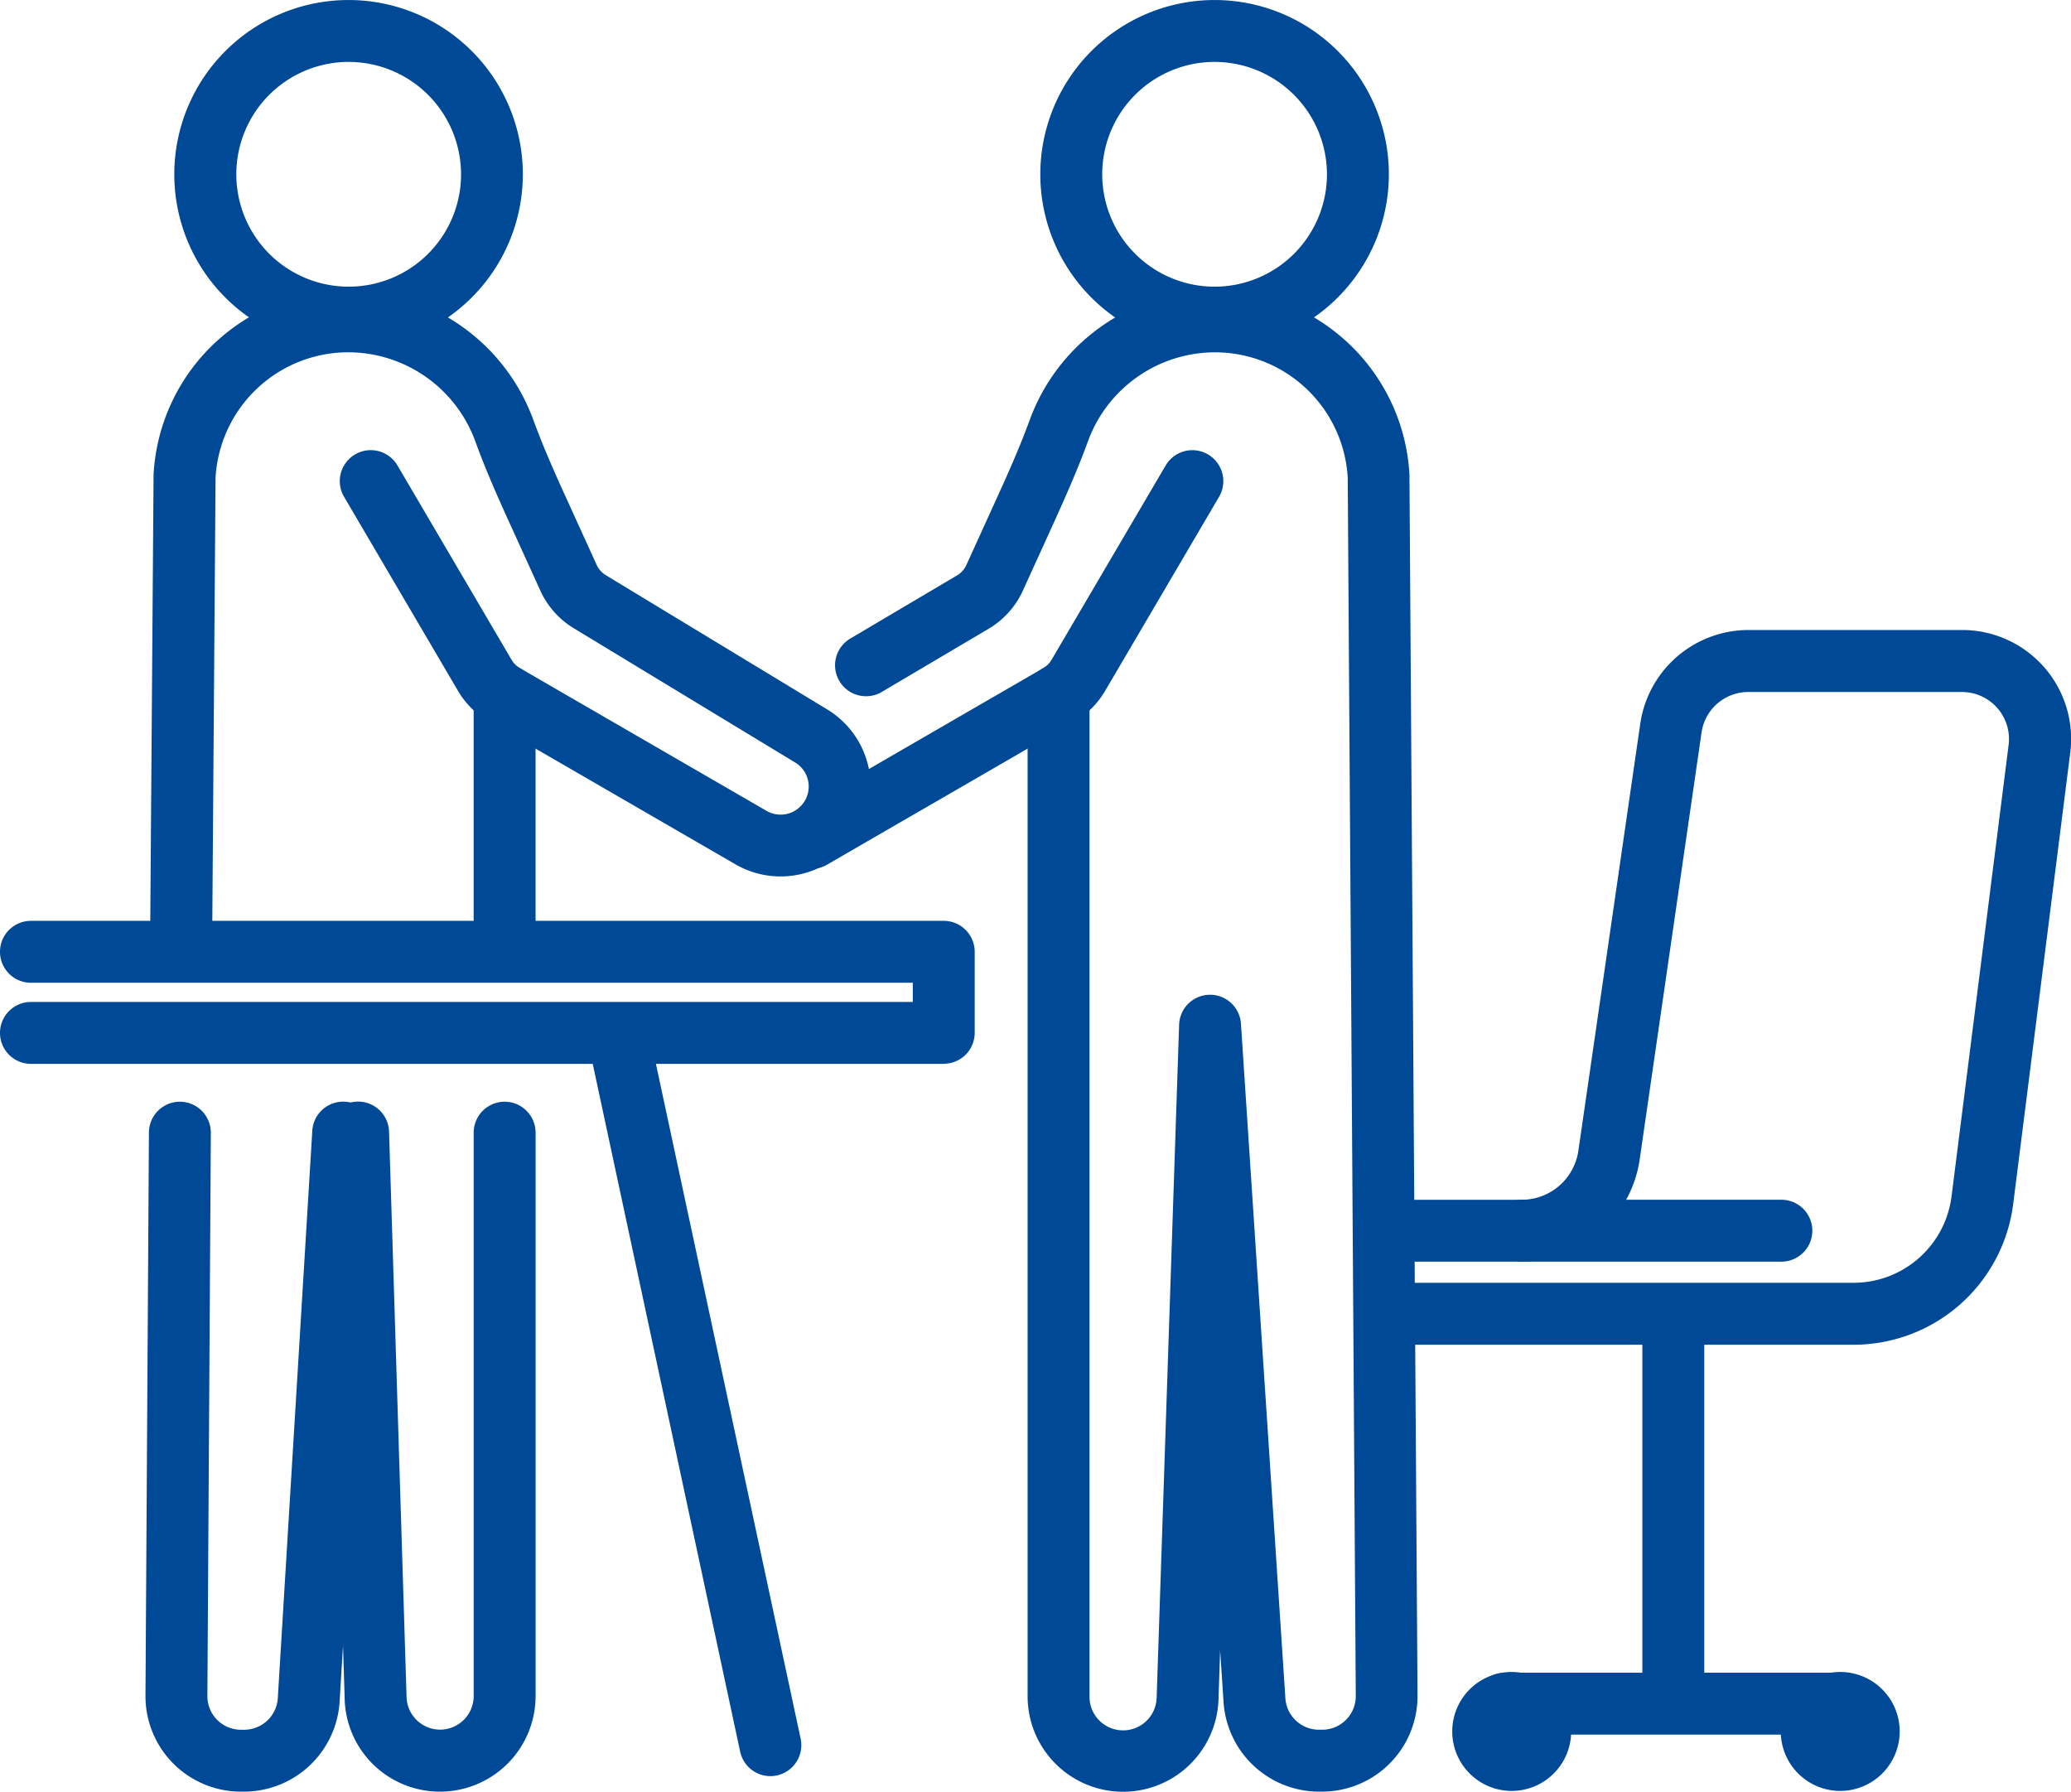
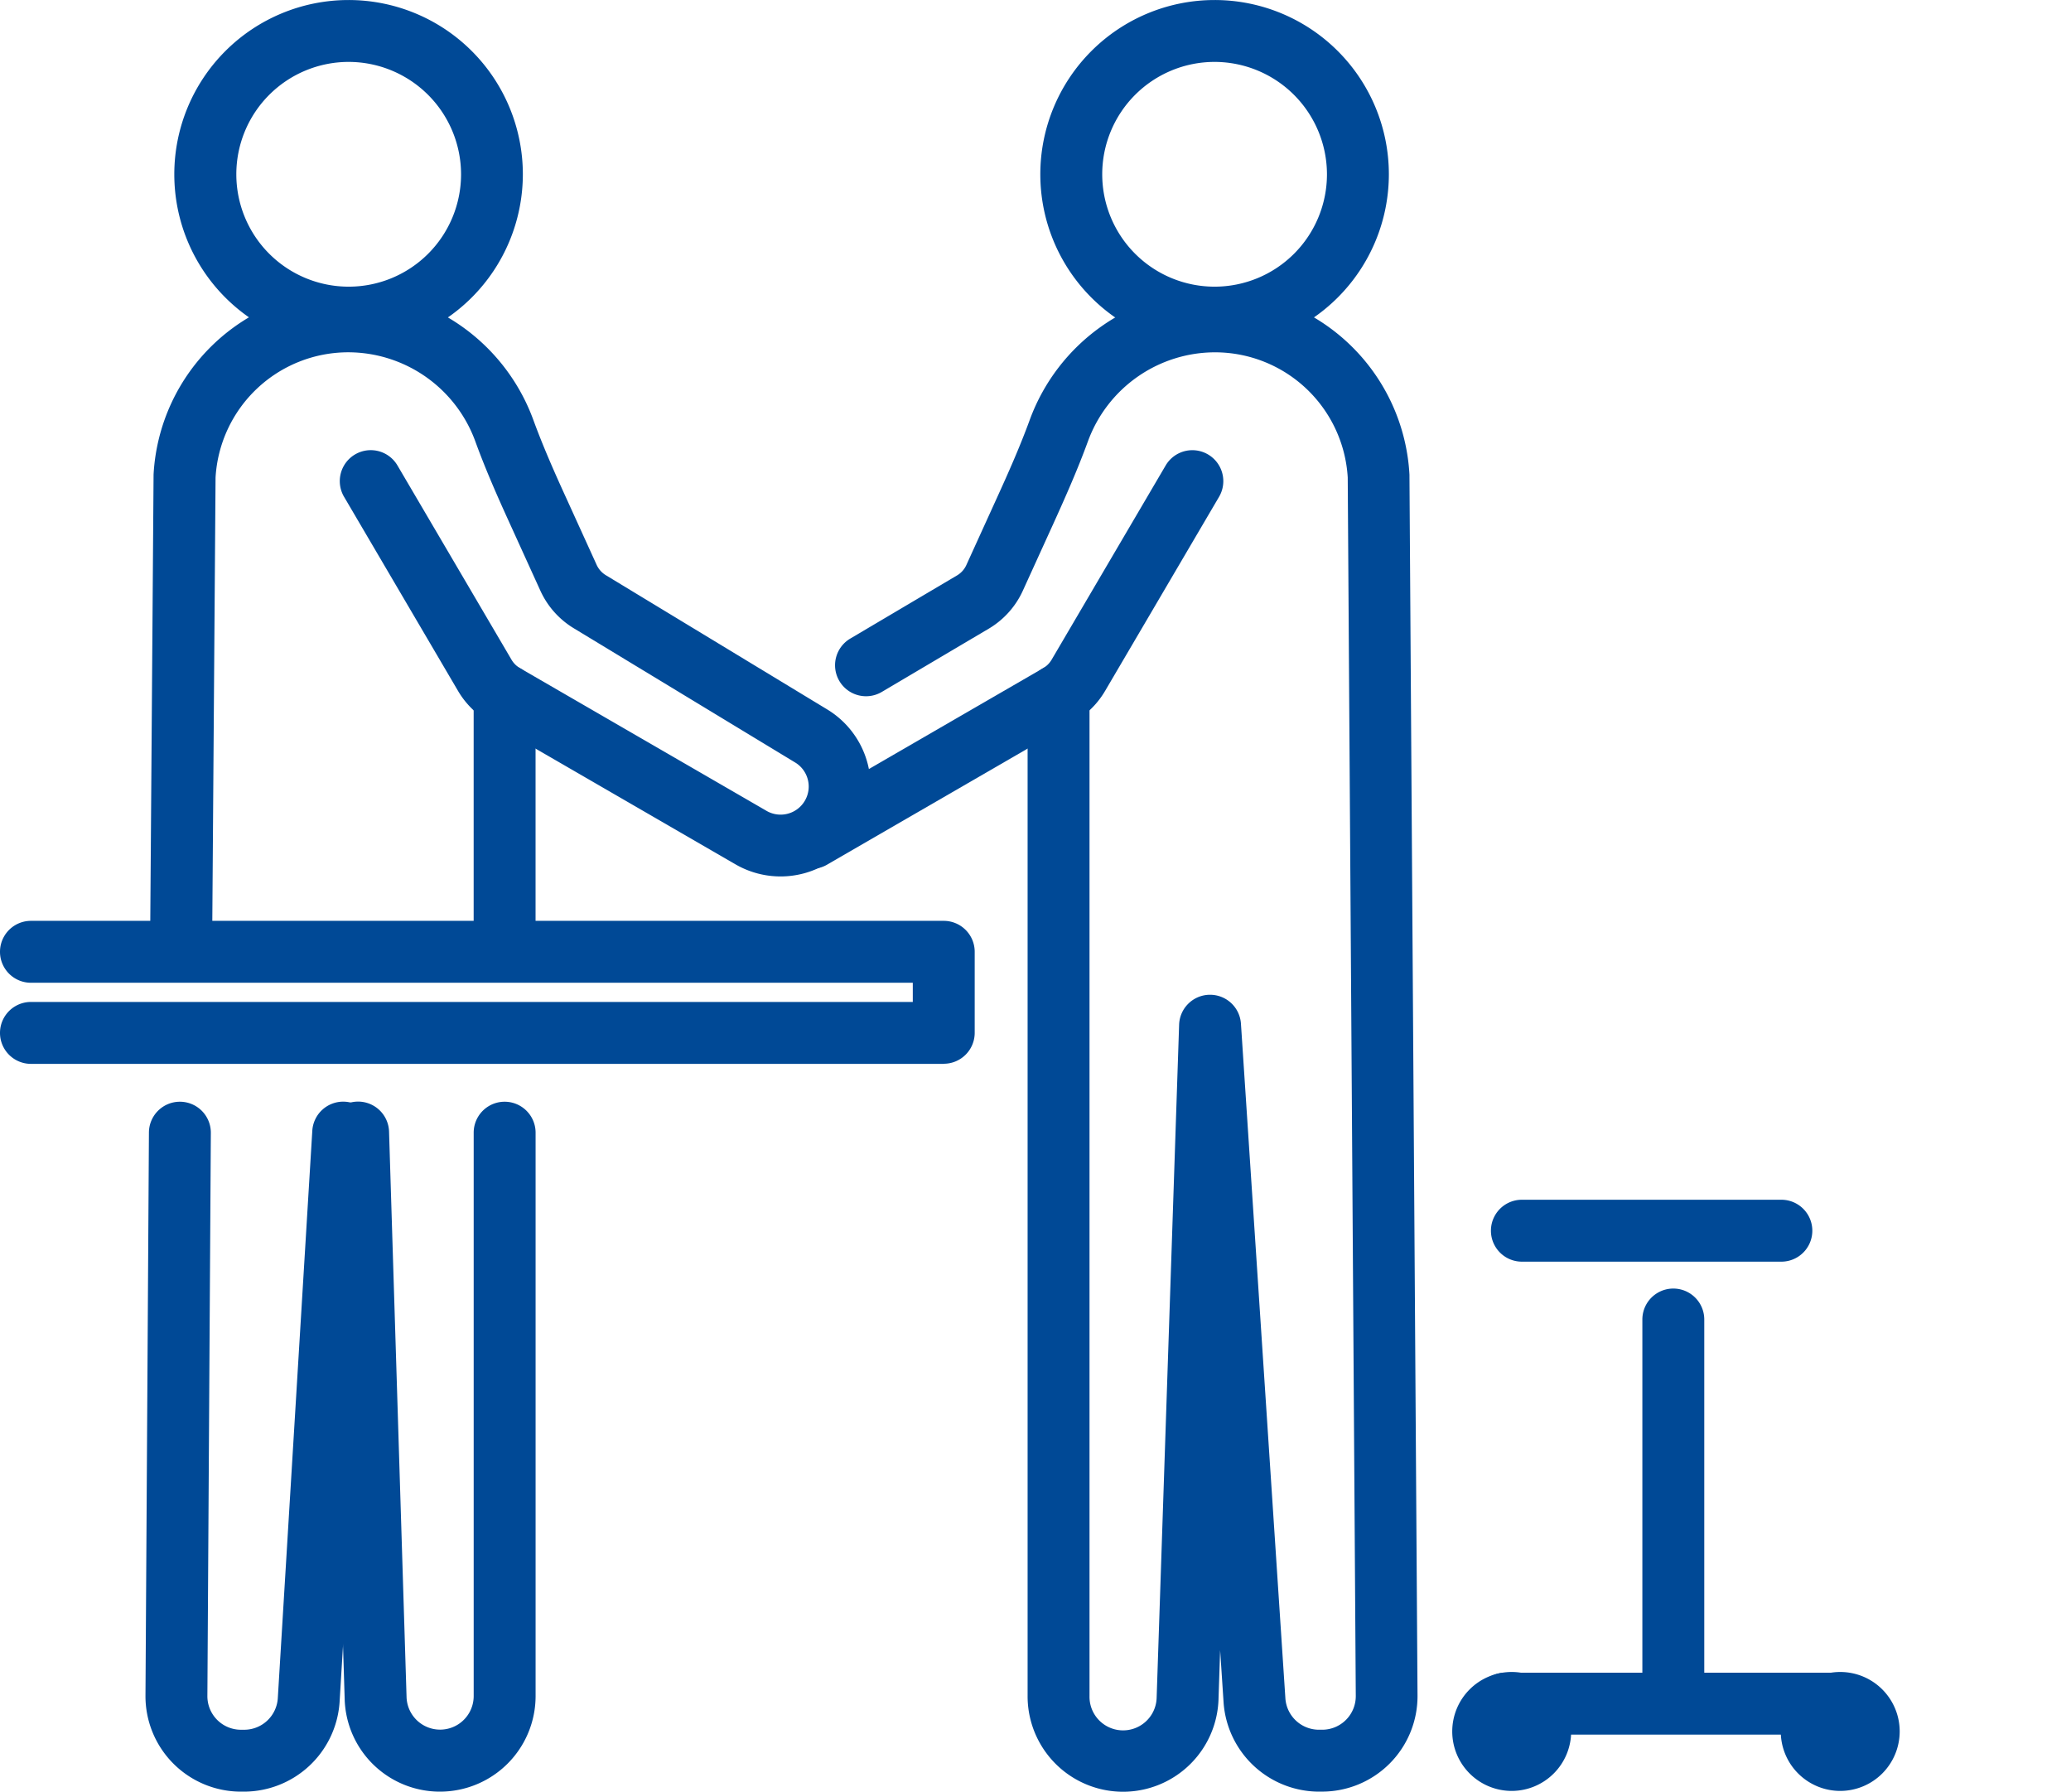
<svg xmlns="http://www.w3.org/2000/svg" width="71.991" height="62.275" viewBox="0 0 71.991 62.275">
  <g id="Group_84213" data-name="Group 84213" transform="translate(-686 -1967.92)">
    <path id="Path_387678" data-name="Path 387678" d="M258.132,12.117a6.058,6.058,0,1,1,6.058-6.059,6.065,6.065,0,0,1-6.058,6.059m0-9.965a3.906,3.906,0,1,0,3.906,3.906,3.911,3.911,0,0,0-3.906-3.906" transform="translate(470.089 1967.92)" fill="#004996" />
    <path id="Path_387679" data-name="Path 387679" d="M219.288,122.528h-.116a3.332,3.332,0,0,1-3.31-3.077l-.121-1.839-.057,1.716a3.319,3.319,0,0,1-6.636-.119V84.41a1.076,1.076,0,1,1,2.152,0v34.8a1.167,1.167,0,0,0,2.334.043l.781-23.383a1.076,1.076,0,0,1,1.058-1.04h.018a1.076,1.076,0,0,1,1.073,1.005l1.546,23.467a1.17,1.17,0,0,0,1.163,1.074h.116a1.167,1.167,0,0,0,1.167-1.175l-.28-42.352A4.623,4.623,0,0,0,215.56,72.5a4.709,4.709,0,0,0-4.411,3.083c-.374,1.026-.817,2.015-1.2,2.861l-1.066,2.34a2.96,2.96,0,0,1-1.161,1.307l-3.74,2.212a1.076,1.076,0,1,1-1.1-1.852l3.729-2.206a.807.807,0,0,0,.309-.354l1.065-2.34c.369-.81.791-1.753,1.139-2.707a6.867,6.867,0,0,1,6.432-4.5,6.775,6.775,0,0,1,6.766,6.413c0,.017,0,.034,0,.05l.28,42.378a3.319,3.319,0,0,1-3.319,3.342" transform="translate(512.673 1907.666)" fill="#004996" />
    <path id="Path_387680" data-name="Path 387680" d="M190.233,123.641a1.076,1.076,0,0,1-.54-2.007l8.584-4.968a.825.825,0,0,0,.3-.3l3.962-6.747a1.076,1.076,0,1,1,1.856,1.09l-3.962,6.747a2.974,2.974,0,0,1-1.082,1.072l-8.581,4.966a1.07,1.07,0,0,1-.538.145" transform="translate(523.981 1874.48)" fill="#004996" />
    <path id="Path_387681" data-name="Path 387681" d="M48.29,12.117a6.058,6.058,0,1,1,6.058-6.059,6.065,6.065,0,0,1-6.058,6.059m0-9.965A3.906,3.906,0,1,0,52.2,6.058,3.911,3.911,0,0,0,48.29,2.152" transform="translate(649.827 1967.92)" fill="#004996" />
    <path id="Path_387682" data-name="Path 387682" d="M115.847,171.855a1.076,1.076,0,0,1-1.076-1.076v-8.818a1.076,1.076,0,0,1,2.152,0v8.818a1.076,1.076,0,0,1-1.076,1.076" transform="translate(587.694 1830.117)" fill="#004996" />
    <path id="Path_387683" data-name="Path 387683" d="M83.195,290.911a3.308,3.308,0,0,1-3.317-3.2l-.609-19.675a1.076,1.076,0,0,1,2.151-.067l.609,19.668a1.167,1.167,0,0,0,2.333-.05V268.007a1.076,1.076,0,0,1,2.152,0v19.585a3.323,3.323,0,0,1-3.319,3.319" transform="translate(618.104 1739.283)" fill="#004996" />
    <path id="Path_387684" data-name="Path 387684" d="M38.689,290.911h-.116a3.319,3.319,0,0,1-3.319-3.342L35.374,268a1.076,1.076,0,0,1,1.076-1.069h.007a1.076,1.076,0,0,1,1.069,1.083l-.12,19.57a1.167,1.167,0,0,0,1.167,1.176h.116a1.171,1.171,0,0,0,1.164-1.082l1.2-19.736a1.076,1.076,0,1,1,2.148.131L42,287.821a3.335,3.335,0,0,1-3.311,3.09" transform="translate(655.803 1739.283)" fill="#004996" />
    <path id="Path_387685" data-name="Path 387685" d="M37.443,94.3h-.008a1.076,1.076,0,0,1-1.068-1.084l.121-16.413c0-.017,0-.033,0-.05a6.775,6.775,0,0,1,6.766-6.413,6.868,6.868,0,0,1,6.432,4.5c.348.953.77,1.9,1.139,2.707l1.065,2.34a.816.816,0,0,0,.32.36l7.711,4.675a3.129,3.129,0,0,1-3.183,5.387l-8.587-4.97a2.97,2.97,0,0,1-1.079-1.07l-3.962-6.747a1.076,1.076,0,1,1,1.856-1.09l3.962,6.747a.821.821,0,0,0,.3.3l8.587,4.97a.977.977,0,0,0,.991-1.683l-7.711-4.675a2.96,2.96,0,0,1-1.162-1.308l-1.065-2.34c-.386-.847-.828-1.835-1.2-2.861a4.709,4.709,0,0,0-4.41-3.083,4.623,4.623,0,0,0-4.615,4.353l-.12,16.387A1.076,1.076,0,0,1,37.443,94.3" transform="translate(654.85 1907.666)" fill="#004996" />
-     <path id="Path_387686" data-name="Path 387686" d="M346.229,177.508H330.064a1.076,1.076,0,0,1,0-2.152h16.165a3.436,3.436,0,0,0,3.4-3l1.985-15.7A1.634,1.634,0,0,0,350,154.821h-7.443a1.642,1.642,0,0,0-1.617,1.4l-2.153,14.861a4.154,4.154,0,0,1-4.09,3.54h-4.63a1.076,1.076,0,0,1,0-2.152h4.63a1.991,1.991,0,0,0,1.96-1.7l2.154-14.861a3.806,3.806,0,0,1,3.747-3.243H350a3.786,3.786,0,0,1,3.756,4.261l-1.985,15.7a5.592,5.592,0,0,1-5.538,4.881" transform="translate(404.209 1837.152)" fill="#004996" />
    <path id="Path_387687" data-name="Path 387687" d="M371.357,292.837h-9.02a1.076,1.076,0,1,1,0-2.152h9.02a1.076,1.076,0,1,1,0,2.152" transform="translate(376.566 1718.936)" fill="#004996" />
    <path id="Path_387688" data-name="Path 387688" d="M399.03,327.316a1.076,1.076,0,0,1-1.076-1.076V313.272a1.076,1.076,0,0,1,2.152,0V326.24a1.076,1.076,0,0,1-1.076,1.076" transform="translate(345.137 1700.512)" fill="#004996" />
    <path id="Path_387689" data-name="Path 387689" d="M370,407.417H358.317a1.076,1.076,0,1,1,0-2.152H370a1.076,1.076,0,0,1,0,2.152" transform="translate(380.01 1620.795)" fill="#004996" />
    <path id="Path_387690" data-name="Path 387690" d="M353.951,409.22a2.067,2.067,0,1,1,2.067-2.067,2.069,2.069,0,0,1-2.067,2.067m0-2.152a.085.085,0,1,0,.085.085.085.085,0,0,0-.085-.085" transform="translate(384.598 1620.949)" fill="#004996" />
    <path id="Path_387691" data-name="Path 387691" d="M433.557,409.22a2.067,2.067,0,1,1,2.067-2.067,2.069,2.069,0,0,1-2.067,2.067m0-2.152a.085.085,0,1,0,.085.085.085.085,0,0,0-.085-.085" transform="translate(316.412 1620.949)" fill="#004996" />
    <path id="Path_387692" data-name="Path 387692" d="M32.806,228.08H1.076a1.076,1.076,0,1,1,0-2.152H31.73v-.667H1.076a1.076,1.076,0,0,1,0-2.152h31.73a1.076,1.076,0,0,1,1.076,1.076V227a1.076,1.076,0,0,1-1.076,1.076" transform="translate(686 1776.818)" fill="#004996" />
-     <path id="Path_387693" data-name="Path 387693" d="M148.7,270.3a1.076,1.076,0,0,1-1.051-.851L142.365,244.8a1.076,1.076,0,0,1,2.1-.451L149.752,269a1.077,1.077,0,0,1-1.053,1.3" transform="translate(564.08 1759.355)" fill="#004996" />
  </g>
</svg>